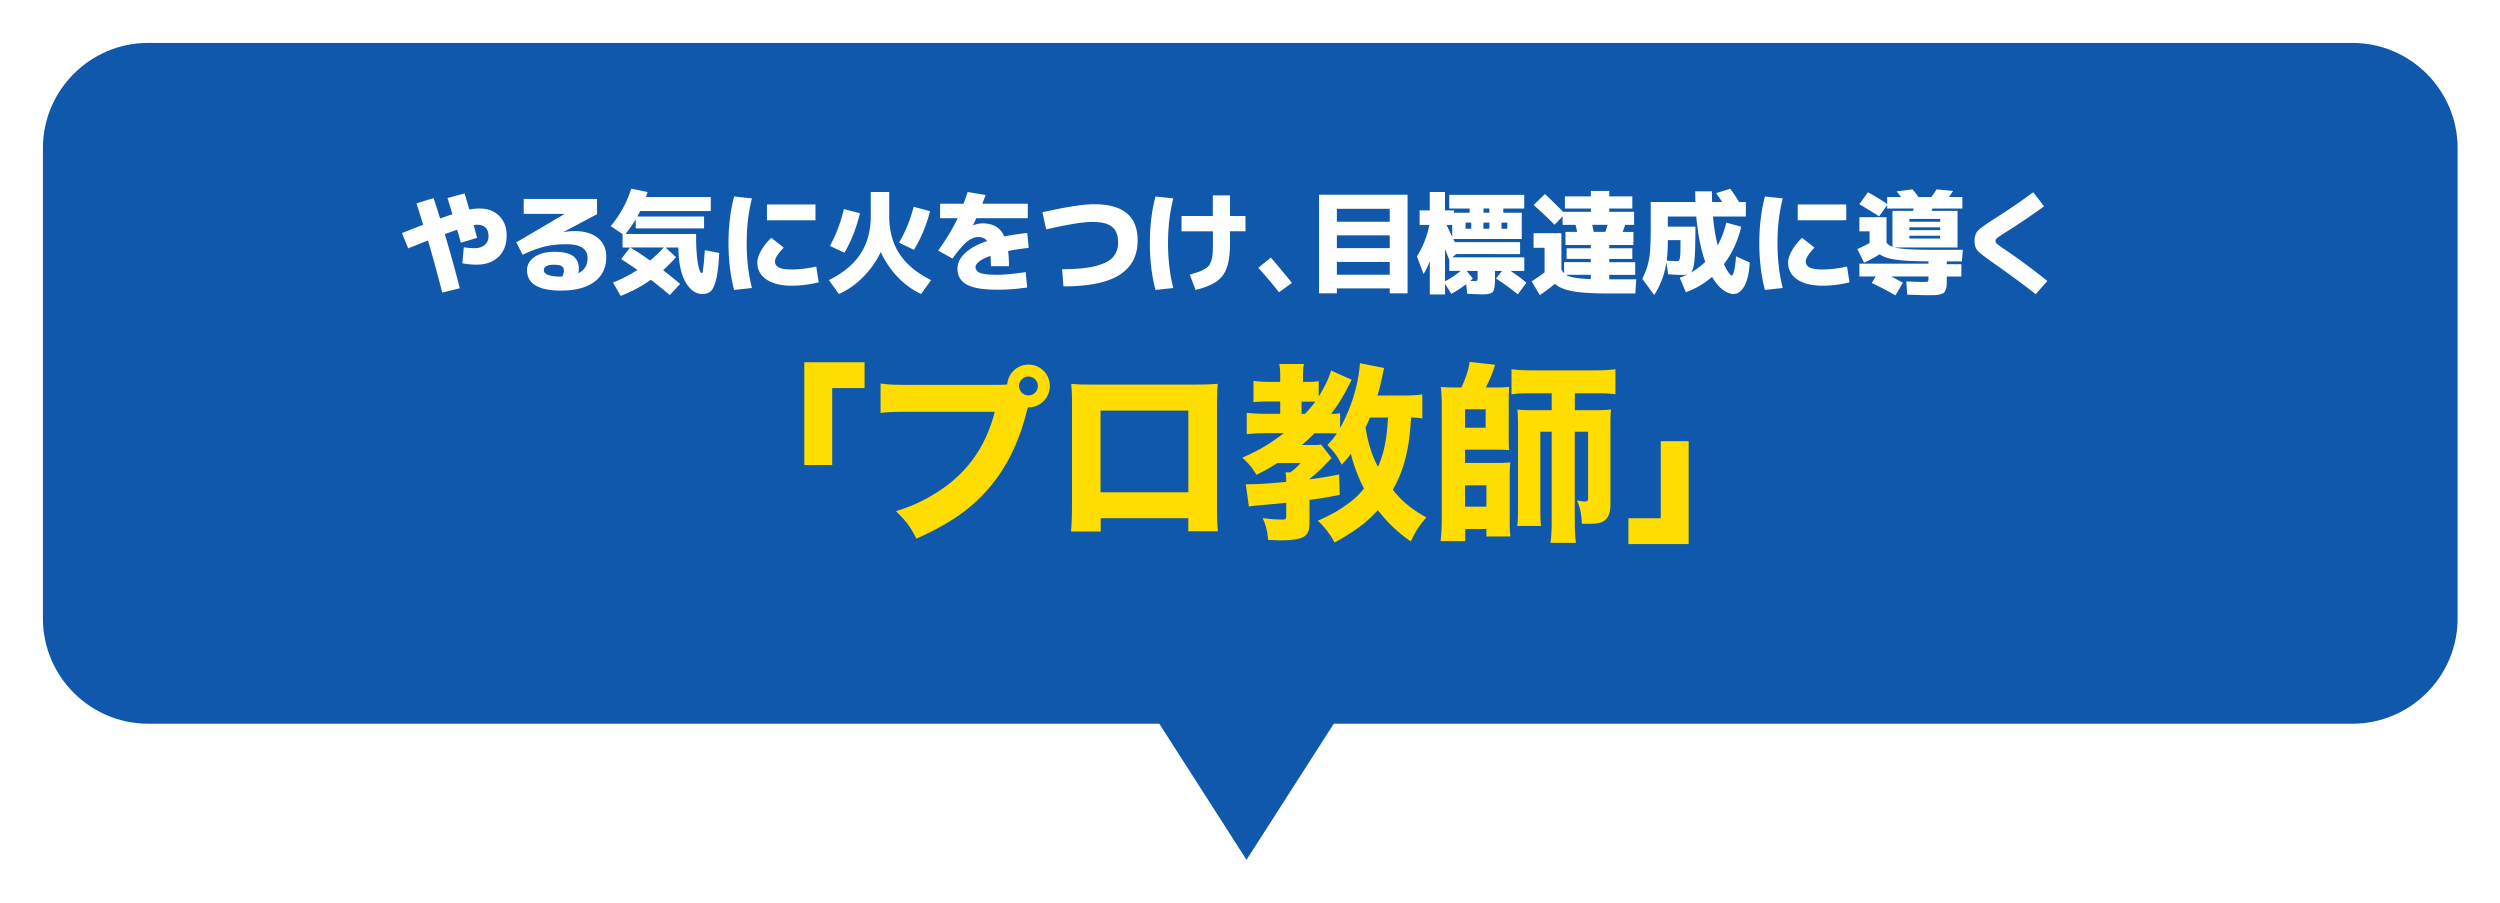
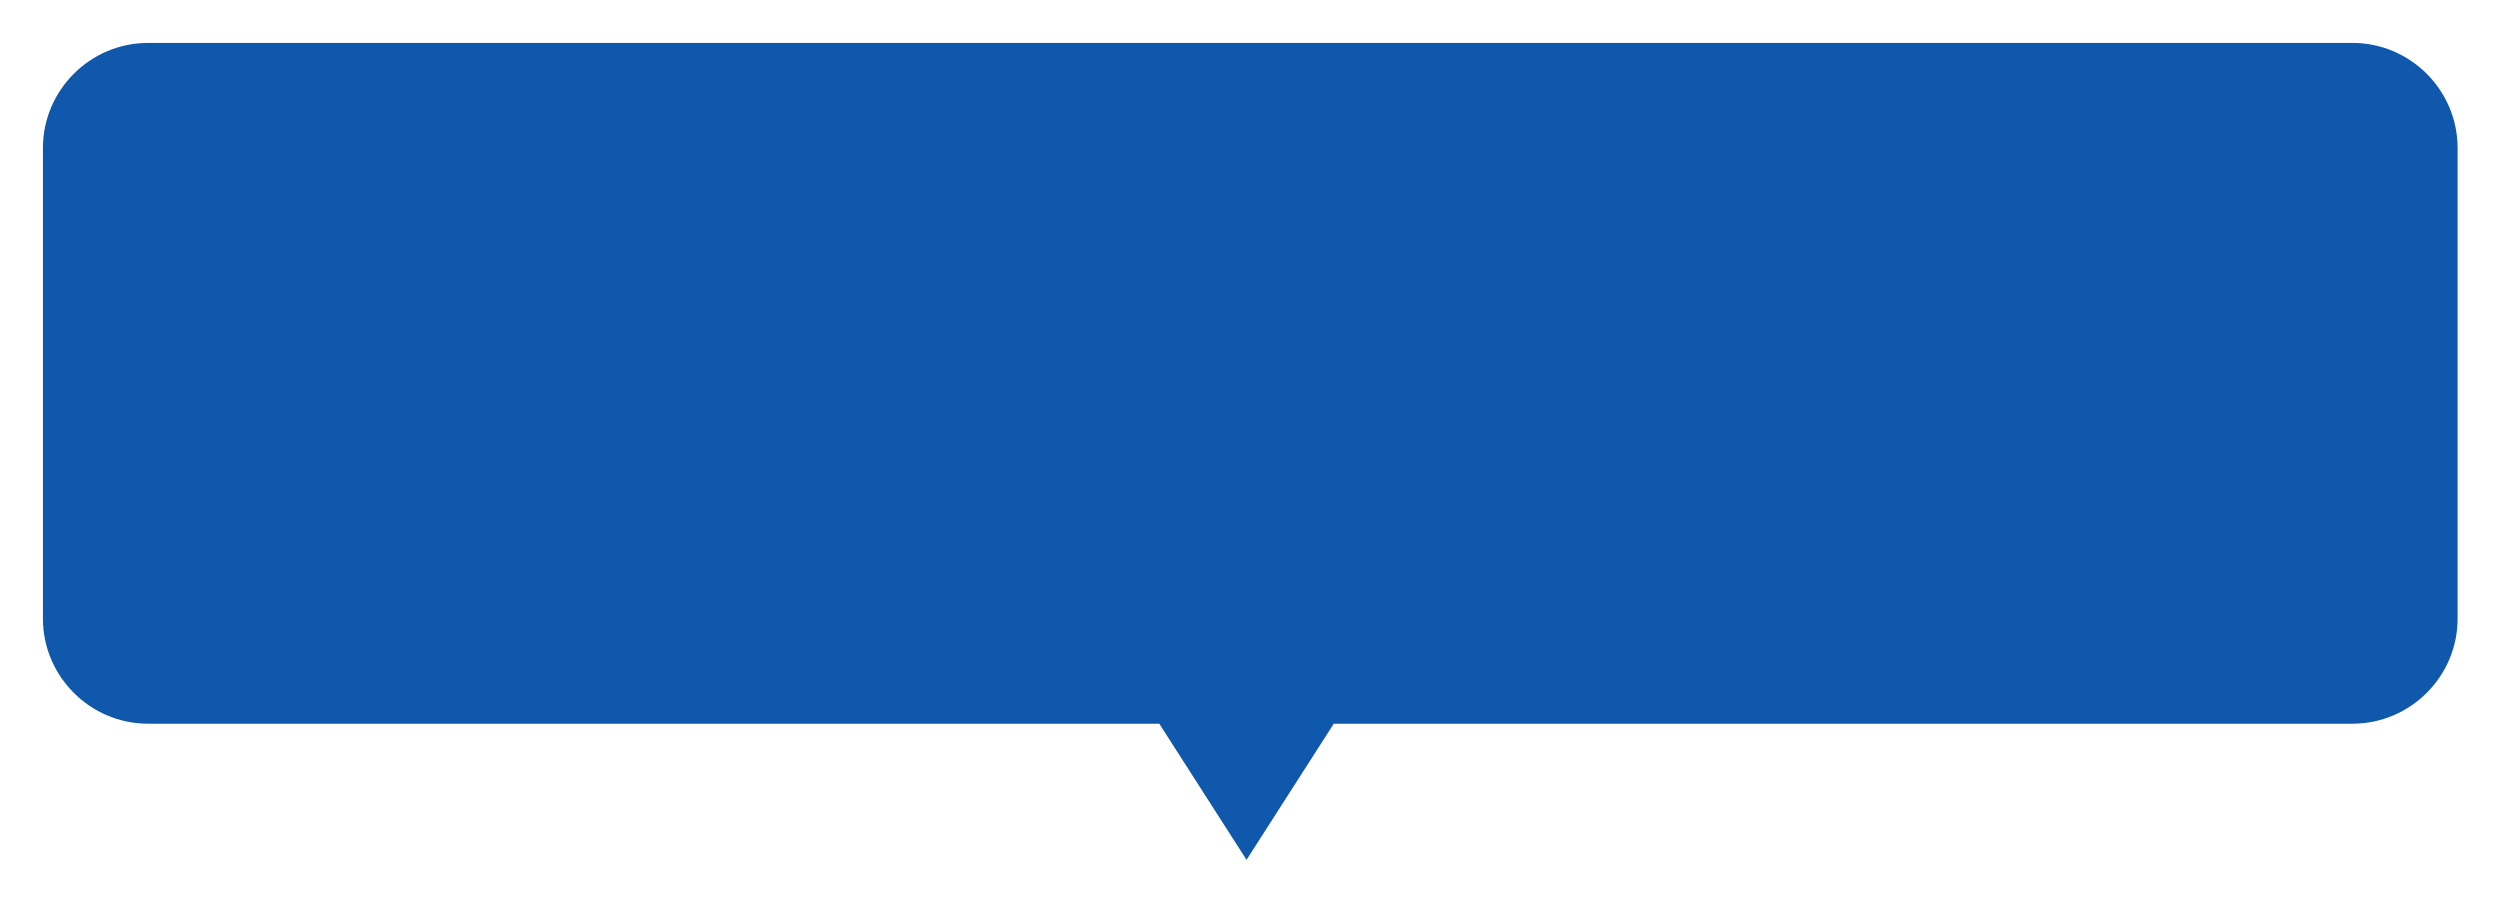
<svg xmlns="http://www.w3.org/2000/svg" data-name="レイヤー 2" viewBox="0 0 714 258">
  <defs>
    <filter id="a" x="0" y="0" width="714" height="258" filterUnits="userSpaceOnUse">
      <feOffset dx="4" dy="4" />
      <feGaussianBlur result="blur" stdDeviation="4" />
      <feFlood flood-color="#000" flood-opacity=".6" />
      <feComposite in2="blur" operator="in" />
      <feComposite in="SourceGraphic" />
    </filter>
  </defs>
  <g data-name="コンテンツ">
    <path d="M667.89 8.26H38.26c-16.5 0-30 13.5-30 30v134.43c0 16.5 13.5 30 30 30h288.83l24.92 38.88 24.92-38.88h290.96c16.5 0 30-13.5 30-30V38.26c0-16.5-13.5-30-30-30z" fill="#1058ab" filter="url(#a)" />
-     <path d="M127.78 56.57l4.9-1.34c.08.28.29.96.61 2.05.32 1.09.56 1.94.74 2.56.98-.19 1.97-.29 2.98-.29 2.28 0 4.13.7 5.55 2.1 1.42 1.4 2.13 3.26 2.13 5.58 0 2.6-.77 4.65-2.32 6.13-1.55 1.48-3.62 2.22-6.22 2.22-1.39 0-2.75-.13-4.1-.38l.42-4.58c1.02.17 2.07.26 3.14.26 1.15 0 2.09-.31 2.82-.93.73-.62 1.09-1.44 1.09-2.46 0-2.2-1.1-3.3-3.3-3.3-.28 0-.59.03-.93.1.34 1.28.66 2.5.96 3.65l-4.64 1.38c-.34-1.3-.69-2.54-1.06-3.71-.21.06-.54.18-.99.34-.45.16-.88.32-1.3.46s-.83.3-1.23.45c1.45 4.82 2.88 9.97 4.29 15.46l-5.02 1.25c-1.17-4.67-2.53-9.63-4.06-14.88-.64.24-1.63.62-2.98 1.17-1.34.54-2.24.9-2.69 1.07l-1.76-4.38c.87-.34 2.05-.8 3.52-1.38s2.31-.91 2.53-.99c-1.17-3.75-1.81-5.79-1.92-6.11l4.9-1.5c.43 1.28 1.05 3.22 1.86 5.82 1.19-.43 2.37-.83 3.52-1.22-.64-2.09-1.11-3.62-1.41-4.58zm37.41 21.47c1.75-.88 2.62-2.31 2.62-4.32 0-2.65-2.02-3.97-6.05-3.97-2.28 0-4.34.22-6.16.66s-3.94 1.22-6.35 2.35l-1.79-3.55 13.79-8.1v-.03h-11.68v-4.26h20.93l.03 4.35-9.6 5.09.03.03c1.04-.19 2.07-.29 3.07-.29 2.9 0 5.15.66 6.74 1.98 1.59 1.32 2.38 3.12 2.38 5.38 0 3.05-1.12 5.42-3.36 7.1-2.24 1.68-5.42 2.53-9.54 2.53-6.49 0-9.73-1.95-9.73-5.86 0-1.47.7-2.71 2.11-3.71s3.31-1.5 5.7-1.5 4.23.4 5.33 1.2c1.1.8 1.65 2 1.65 3.6 0 .47-.04.91-.13 1.31zm-4.57.93c.28-.68.42-1.26.42-1.73 0-.55-.21-.96-.62-1.23-.42-.27-1.2-.4-2.35-.4-.92 0-1.61.14-2.06.43-.46.29-.69.66-.69 1.1 0 1.24 1.65 1.86 4.96 1.86.04 0 .1 0 .18-.02.07-.01.13-.02.18-.02zm13.8-14.4c2.65-3.14 4.6-6.7 5.86-10.69l4.67.96c-.09.32-.24.8-.45 1.44H203v4h-20.16c-.17.36-.45.89-.83 1.57h19.07v3.39h-19.52v-2.59c-1 1.64-1.98 3.03-2.94 4.16h20.19v.99c0 2.24.1 4.18.29 5.81.19 1.63.41 2.77.64 3.42.23.65.46.98.67.98.11 0 .19-.11.26-.34.06-.22.15-.83.26-1.82.11-.99.23-2.46.38-4.4l4.1.8c-.15 3.2-.43 5.67-.85 7.41s-.92 2.89-1.52 3.46c-.6.57-1.4.85-2.4.85-1.92 0-3.53-1.12-4.83-3.34-1.3-2.23-1.99-5.54-2.08-9.94h-3.65l2.98 2.75a38.92 38.92 0 01-3.68 3.71c1.64 1.28 3.26 2.59 4.86 3.94l-2.94 3.17c-2.39-1.98-4.19-3.43-5.41-4.35-2.71 1.9-5.59 3.43-8.64 4.61l-2.18-3.84c2.43-.94 4.76-2.13 6.98-3.58-1.54-1.07-3.08-2.1-4.64-3.1l2.53-3.3h-2.14v-3.84l-3.36-2.27zm11.26 9.82c1.41-1.15 2.71-2.39 3.9-3.71h-9.54c1.81 1.11 3.69 2.35 5.63 3.71zm29.07-17.73c-1 3.93-1.5 8.19-1.5 12.8s.5 8.88 1.5 12.8l-5.09.54c-1.07-4.07-1.6-8.52-1.6-13.34s.53-9.27 1.6-13.34l5.09.54zm18.37 19.46l.7 4.51c-2.52.64-5.1.96-7.74.96-3.07 0-5.47-.6-7.2-1.79-1.73-1.2-2.59-2.8-2.59-4.83 0-.96.36-2.09 1.09-3.39.72-1.3 1.7-2.52 2.91-3.65l3.55 2.79c-1.66 1.71-2.5 3.02-2.5 3.94 0 .79.37 1.37 1.12 1.74.75.37 1.95.56 3.62.56 2.18 0 4.52-.28 7.04-.83zM219.04 62.9v-4.51h13.86v4.51h-13.86zm29.67-8.06h5.25v6.85c0 4.22.98 7.83 2.94 10.82s4.97 5.48 9.02 7.49l-2.85 3.97c-2.45-1.13-4.68-2.75-6.69-4.85a25.6 25.6 0 01-4.83-7.15 26.152 26.152 0 01-5.04 7.15c-2.08 2.1-4.39 3.72-6.93 4.85L236.73 80c4.05-2 7.06-4.5 9.02-7.49s2.94-6.59 2.94-10.82v-6.85zm-3.11 6.05c-.98 4.12-2.45 7.88-4.42 11.3l-4.16-1.95c1.75-3.16 3.08-6.67 4-10.53l4.58 1.18zm15.36-1.83l4.67 1.25c-1.05 4.05-2.58 7.73-4.61 11.04l-4.26-2.05c1.77-2.96 3.17-6.38 4.19-10.24zm31.98 18.66l.42 4.38c-2.86.43-5.7.64-8.51.64-4.05 0-6.97-.49-8.74-1.47-1.77-.98-2.66-2.49-2.66-4.51 0-1.58.7-3.05 2.11-4.42 1.41-1.36 3.52-2.53 6.34-3.49-.49-.77-1.32-1.15-2.5-1.15-1.05 0-2.11.44-3.2 1.31-1.09.88-2.48 2.49-4.16 4.83l-4.1-2.27c2.39-3.35 4.25-6.43 5.57-9.25h-5.02v-4.13h6.72c.38-1.07.77-2.19 1.15-3.36l5.12.87c-.11.32-.27.75-.48 1.29-.21.54-.36.94-.45 1.2h12.99v4.13h-14.72c-.19.43-.5 1.09-.93 1.98l.06.03c.96-.36 1.87-.54 2.72-.54 2.99 0 5.04 1.25 6.18 3.74 1.86-.38 4.03-.71 6.53-.99l.42 4.26c-2.01.21-3.97.51-5.89.9.17 1.32.26 2.76.26 4.32h-5.18c0-1.09-.03-2.07-.1-2.94-1.39.49-2.45 1.02-3.18 1.58-.74.57-1.1 1.09-1.1 1.58 0 .77.43 1.33 1.28 1.7.85.36 2.51.54 4.96.54 1.94 0 4.64-.26 8.1-.77zm5.86-12.19l-1.09-4.9c6.74-1.54 11.68-2.3 14.82-2.3 8.26 0 12.38 3.45 12.38 10.34 0 4.37-1.72 7.65-5.17 9.84-3.45 2.19-8.78 3.28-16.02 3.28l-.38-4.9c3.9 0 7.04-.29 9.42-.88 2.38-.59 4.07-1.43 5.07-2.54s1.5-2.53 1.5-4.26c0-2.01-.58-3.48-1.73-4.42s-3.02-1.41-5.6-1.41-7.05.71-13.22 2.14zm36.29-8.87c-1 3.93-1.5 8.19-1.5 12.8s.5 8.88 1.5 12.8l-5.09.54c-1.07-4.07-1.6-8.52-1.6-13.34s.53-9.27 1.6-13.34l5.09.54zm2.34 5.03h8.96V55.8h4.9v5.89h4.42v4.35h-4.42v3.36c0 2.96-.29 5.29-.88 6.98-.59 1.69-1.57 3.01-2.94 3.98s-3.39 1.79-6.03 2.45l-1.63-4.38c1.09-.32 1.94-.59 2.54-.8.61-.21 1.19-.49 1.76-.83.56-.34.97-.68 1.22-1.02.25-.34.46-.83.66-1.47.19-.64.31-1.32.35-2.03.04-.71.06-1.67.06-2.86v-3.36h-8.96v-4.35zm21.95 14.78l3.58-2.91c2.39 2.79 4.39 5.21 6.02 7.23l-3.71 2.69c-1.32-1.75-3.29-4.08-5.89-7.01zm17.34-20.86H402v28.16h-5.09v-1.41h-15.1v1.41h-5.09V55.61zm5.09 7.71h15.1v-3.68h-15.1v3.68zm0 3.9v3.65h15.1v-3.65h-15.1zm0 7.59v3.65h15.1v-3.65h-15.1zm23.62-14.72h2.91v-5.25h4.35v5.25h2.56v.67h4.48v-1.21h-5.82v-3.9h21.41v3.9h-5.98v1.21h5.28v7.49h-19.55l.48.96v-.06h18.59v3.42H415.9l-1.15.93h20.58v3.87h-3.9c1.64 1.09 3.15 2.22 4.51 3.39l-2.46 3.3a66.5 66.5 0 00-6.24-4.51l1.76-2.18h-2.02v2.02c0 2.09-.19 3.39-.58 3.9-.38.51-1.31.77-2.78.77-1 0-2.53-.05-4.58-.16l-.29-2.75c-1.47 1.13-2.89 2.05-4.26 2.75l-1.79-2.82v3.01h-4.35v-9.54c-.49 1.39-1.09 2.62-1.79 3.71l-1.89-5.02c1.73-2.77 2.91-5.77 3.55-8.99h-2.78v-4.16zm7.27 11.07v9.18c1.58-.83 3.07-1.82 4.48-2.98h-3.26v-3.23l-.03.03c-.28-.68-.67-1.68-1.18-3.01zm.45-6.91c.17.36.43.92.78 1.66.35.75.62 1.31.82 1.7v-3.36h-1.6zm7.04 1.08v-1.76h-1.63v1.76h1.63zm.96 14.92c.43 0 .68-.05.75-.14.07-.1.11-.41.11-.94v-1.79h-3.1l1.73 2.18c-.15.15-.39.37-.74.67.38.02.8.03 1.25.03zm4.22-14.92v-1.76h-1.7v1.76h1.7zm-1.66-5.79v1.21h1.63v-1.21h-1.63zm5.12 5.79h1.66v-1.76h-1.66v1.76zm9.14 1.28h7.97v10.37c.28.47.53.82.77 1.06v-3.17h7.62v-.93h-6.91V70.9h6.91v-.93h-7.23v-3.74h3.33c-.04-.23-.12-.58-.22-1.02-.11-.45-.18-.78-.22-.99h-3.71v-2.43l-2.3 2.4c-1.92-1.94-3.92-3.82-5.98-5.63l3.23-3.14c2.07 1.94 3.79 3.63 5.15 5.06h7.97v-.93h-7.42v-3.46h7.42v-1.57h5.25v1.57h6.59v3.46h-6.59v.93h7.1v3.74h-2.56c-.21.68-.45 1.35-.7 2.02h3.07v3.74h-6.91v.93h6.59v3.04h-6.59v.93h7.42v3.62h-7.42v1.28h7.71l-.26 4.03h-7.81c-4.37 0-7.71-.21-10.02-.62-2.3-.42-4.02-1.12-5.15-2.13-1.28 1.09-2.72 2.16-4.32 3.23l-2.3-3.94a47.54 47.54 0 003.68-2.56v-7.01h-3.14v-4.16zm9.28 11.88c1.07.7 3.42 1.11 7.07 1.22v-1.22h-7.07zm11.23-12.26l.67-2.02h-4.42c.21.9.36 1.57.45 2.02h3.3zm25.7-11.58h4.74c0 .7.02 1.72.06 3.04h2.88c-.77-1.15-1.34-2-1.73-2.53l4.03-1.25c.87 1.15 1.71 2.41 2.5 3.78h1.95v4.16h-9.38c.26 2.97.7 5.7 1.34 8.19 1.09-1.94 1.91-4.1 2.46-6.46l4.26 1.15c-.94 4.05-2.58 7.62-4.93 10.69.45 1.02.88 1.82 1.3 2.4s.72.86.91.86c.53 0 .95-1.82 1.25-5.47l3.9 1.76c-.17 3.01-.68 5.26-1.54 6.75-.85 1.49-1.87 2.24-3.04 2.24-1 0-2.04-.41-3.12-1.23-1.08-.82-2.1-2.04-3.06-3.66a23.08 23.08 0 01-7.49 4.38l-1.73-4.13c.79-.28 1.49-.58 2.11-.9-.38.06-.82.1-1.31.1-.92 0-2.29-.06-4.13-.19l-.48-3.46c-.51 3.48-1.68 6.6-3.49 9.38l-3.39-4.61c.98-2.01 1.63-3.92 1.94-5.74.31-1.82.46-4.72.46-8.69v-7.52h12.77c-.04-1.32-.06-2.34-.06-3.04zm-8.16 19.77c1.28.11 2.23.16 2.85.16.28 0 .47-.03.59-.1.12-.06.22-.31.3-.74.09-.43.14-1.01.16-1.74.02-.74.03-1.87.03-3.41h-3.62v.35c0 2.09-.11 3.92-.32 5.47zm.32-9.69h7.87c0 4.54-.09 7.73-.26 9.57-.17 1.83-.52 3.03-1.06 3.58 1.54-.88 2.91-1.91 4.13-3.1-1.28-3.63-2.13-7.94-2.56-12.93h-8.13v2.88zm32.81-8.07c-1 3.93-1.5 8.19-1.5 12.8s.5 8.88 1.5 12.8l-5.09.54c-1.07-4.07-1.6-8.52-1.6-13.34s.53-9.27 1.6-13.34l5.09.54zm18.36 19.46l.7 4.51c-2.52.64-5.1.96-7.74.96-3.07 0-5.47-.6-7.2-1.79-1.73-1.2-2.59-2.8-2.59-4.83 0-.96.36-2.09 1.09-3.39.72-1.3 1.7-2.52 2.91-3.65l3.55 2.79c-1.66 1.71-2.5 3.02-2.5 3.94 0 .79.37 1.37 1.12 1.74.75.37 1.95.56 3.62.56 2.18 0 4.52-.28 7.04-.83zM513.43 62.9v-4.51h13.86v4.51h-13.86zm17.62-.86h7.74v7.2c.34.55.91.97 1.7 1.25V60.22h5.82l.29-.67h-7.62v-.99l-2.3 3.23c-1.75-1.13-3.64-2.28-5.66-3.46l2.46-3.42a57.09 57.09 0 015.5 3.36v-1.98h3.97c-.49-.64-.92-1.18-1.28-1.63l4.54-.58c.64.73 1.22 1.46 1.73 2.21h3.65c.66-.9 1.16-1.63 1.5-2.21l4.7.45c-.11.19-.5.78-1.18 1.76h3.84v3.26h-8.51l-.29.67h7.42v10.46h-17.95c1.73.45 5.39.67 10.98.67h8.48l-.26 3.3H556v.8h4.16v3.52H556v.38c0 .88-.01 1.54-.03 2-.02.46-.11.91-.26 1.34-.15.44-.32.74-.51.9-.19.16-.53.31-1.01.45s-.98.22-1.5.24c-.52.02-1.27.03-2.26.03-.88 0-2.78-.05-5.73-.16l-.26-3.78c2.62.11 4.31.16 5.06.16.64 0 1.01-.05 1.12-.16.11-.11.16-.47.16-1.09v-.32h-10.66c.96.49 2.08 1.09 3.36 1.79l-2.14 3.62c-2.24-1.3-4.5-2.49-6.78-3.55l1.15-1.86h-4.67v-3.65h19.74v-.67c-4.16-.02-7.28-.18-9.36-.48-2.08-.3-3.61-.81-4.59-1.54-1.32.83-2.81 1.63-4.45 2.4l-1.92-3.9c1.07-.47 2.23-1.04 3.49-1.7v-3.36h-2.91v-4.03zm23.07 1.28v-.8h-8.8v.8h8.8zm-8.8 2.4h8.8v-.8h-8.8v.8zm0 2.4h8.8v-.8h-8.8v.8zm35.39-13.22l3.07 4.03c-3.65 2.65-7.26 5.09-10.85 7.33-1.26.79-2.07 1.34-2.45 1.65-.37.31-.56.61-.56.91 0 .28.16.57.48.86.32.3 1.09.85 2.3 1.66 3.84 2.6 7.85 5.57 12.03 8.9l-3.33 3.78c-3.37-2.65-7.29-5.54-11.74-8.67-2.62-1.83-4.24-3.08-4.83-3.74-.6-.66-.9-1.59-.9-2.78 0-1.26.31-2.23.94-2.91.63-.68 2.23-1.84 4.82-3.49 3.78-2.39 7.45-4.9 11.01-7.52z" fill="#fff" />
-     <path d="M229.71 132.83v-29.37h17.21v7.37h-9.24v22h-7.97zm55.61-22.93c.66 0 1.32 0 2.36-.11a6.067 6.067 0 016.05-5.66c3.41 0 6.1 2.75 6.1 6.1s-2.69 6.11-6.05 6.11h-.22l-.22.77c-2.31 9.24-5.83 16.39-10.89 22.27-5.06 5.94-11.27 10.23-20.73 14.46-1.81-3.52-2.69-4.73-5.83-7.86 4.78-1.48 7.81-2.92 11.82-5.44 8.47-5.39 13.86-12.92 16.39-22.93h-24.09c-4.51 0-6.27.06-8.52.33v-8.41c2.36.33 4.07.39 8.63.39h25.19zm5.72.33c0 1.49 1.21 2.7 2.69 2.7s2.69-1.21 2.69-2.7-1.21-2.69-2.69-2.69-2.69 1.21-2.69 2.69zm23.32 37.78v3.79h-8.47c.17-2.14.27-4.45.27-7.75v-27.17c0-3.9 0-4.56-.22-7.26 2.25.22 3.13.22 7.92.22h25.68c4.62 0 5.99-.05 8.25-.22-.17 1.92-.22 4.34-.22 7.53v26.56c0 3.96.05 6.1.28 8.03h-8.47V148h-25.02zm25.03-30.74h-25.08v23.32h25.08v-23.32zm66.82 2.25c-.99-.17-1.59-.22-3.19-.28-.39 5.33-.66 7.48-1.37 10.61-.88 3.79-2.03 6.76-3.85 10.01 2.53 3.25 5.06 5.39 9.57 7.92-2.03 2.31-3.13 4.01-4.45 6.87-3.74-2.64-6.71-5.44-9.4-8.96-3.19 3.52-6.54 6.05-12.37 9.24-1.32-2.48-2.97-4.56-4.78-6.21 3.9-1.71 6.49-3.19 9.4-5.45 1.43-1.1 2.42-2.09 3.79-3.74-1.7-3.35-3.08-6.98-3.74-9.95-.93 1.27-1.37 1.82-2.64 3.13-1.26-2.47-1.98-3.46-4.07-5.61 1.26-1.32 1.7-1.87 2.69-3.3-.99-.05-1.43-.05-2.2-.05h-4.18c-1.15 1.15-2.25 2.2-3.63 3.35h2.53c1.76 0 2.31 0 2.97-.16l3.02 3.9-.33.33c-.06.05-.99.99-1.7 1.76-1.21 1.26-2.64 2.53-4.29 3.85v.11c2.75-.33 4.4-.6 8.47-1.38l.17 5.83c-3.96.77-5.33.99-8.63 1.43v6.38c0 2.75-.66 3.9-2.58 4.56-1.15.38-3.13.61-5.61.61-.77 0-1.7-.06-3.63-.11-.16-2.25-.55-3.9-1.54-6.27 1.98.33 3.79.44 5.83.44.71 0 .88-.17.88-1.1v-3.69q-2.53.28-7.59.71c-1.26.11-2.2.22-3.08.38l-.88-6.38h1.48c1.98 0 5.11-.22 10.06-.66 0-1.48-.05-1.98-.22-2.75h1.43c1.26-.93 1.81-1.43 2.91-2.64h-6.65c-2.25 1.43-3.74 2.25-5.94 3.35-1.38-2.2-2.31-3.3-4.07-4.89 4.84-2.14 7.2-3.52 11.88-6.98h-5.44c-1.92 0-3.79.11-5.17.27v-6.1c1.43.17 3.3.28 5.33.28h4.23v-3.52h-3.08c-2.03 0-3.24.05-4.56.22v-6.1c1.21.17 2.75.28 4.67.28h2.97v-1.26c0-1.65-.05-2.64-.27-3.85h7.04c-.22 1.1-.27 2.09-.27 3.9v1.21h1.37c1.37 0 2.25-.05 3.13-.22v4.4c1.7-2.75 2.86-5.11 3.52-7.42l5.88 2.64c-2.64 5.22-3.52 6.65-5.88 9.73 1.37 0 1.92-.05 2.58-.17v4.23c3.24-5.83 5.28-12.54 5.66-18.53l6.93 1.38c-.22.88-.33 1.21-.49 2.2-.66 2.91-.77 3.52-1.43 5.66h7.15c2.64 0 4.29-.11 5.66-.33v6.88zm-33.49-1.32c1.32-1.43 1.87-2.09 2.91-3.46-.72-.05-1.04-.05-1.48-.05h-2.42v3.52h.99zm18.53 1.05c-.44 1.1-.66 1.59-1.26 2.86.82 4.79 1.76 7.75 3.57 11.22 1.76-4.07 2.47-7.64 2.86-14.08h-5.17zm26.13-8.58c1.37-3.02 1.92-4.73 2.36-7.31l7.26.82c-.71 2.37-1.37 3.9-2.64 6.49h3.02c1.37 0 2.58-.05 3.63-.17-.06 1.21-.11 2.2-.11 3.36v10.56c0 2.36 0 2.91.11 4.12-1.1-.06-1.98-.11-3.41-.11h-9.18v3.79h9.18c1.81 0 2.75-.05 3.74-.17-.11 1.26-.17 2.31-.17 4.07v12.7c0 2.14.05 3.3.22 4.4h-6.87v-2.14h-6.05v3.46h-7.04c.22-2.03.33-3.9.33-5.99v-33.33c0-1.37-.11-3.68-.27-4.73.99.11 2.31.17 3.74.17h2.14zm1.04 11.49h5.88v-5.28h-5.88v5.28zm0 22.55h6.1v-6.1h-6.1v6.1zm18.98-32.39c-2.36 0-3.96.06-5.72.28v-7.15c1.76.22 3.46.33 6.1.33h17.65c2.53 0 4.23-.11 5.94-.33v7.15c-1.76-.22-3.3-.28-5.72-.28h-5.88v4.84h5.94c2.03 0 3.19-.05 4.4-.22-.11 1.04-.17 1.92-.17 4.45v22.82c0 1.98-.49 3.41-1.43 4.23-.93.88-2.14 1.15-4.73 1.15h-1.98c-.22-3.24-.49-4.56-1.43-6.65.38.06.71.11.88.11.88.17 1.04.17 1.26.17.82 0 1.04-.17 1.04-.88v-19.03h-3.79v25.9c0 2.25.11 4.07.33 5.83h-7.26c.22-1.76.33-3.63.33-5.83v-25.9h-3.24v21.56c0 2.86.05 4.12.22 5.33h-6.82c.22-1.59.22-2.31.22-6.27v-22.22c0-2.53-.05-3.46-.17-4.73 1.16.11 2.2.17 4.51.17h5.28v-4.84h-5.77zm44.88 13.69v29.37h-17.21v-7.37h9.24v-22h7.97z" fill="#fd0" />
  </g>
</svg>